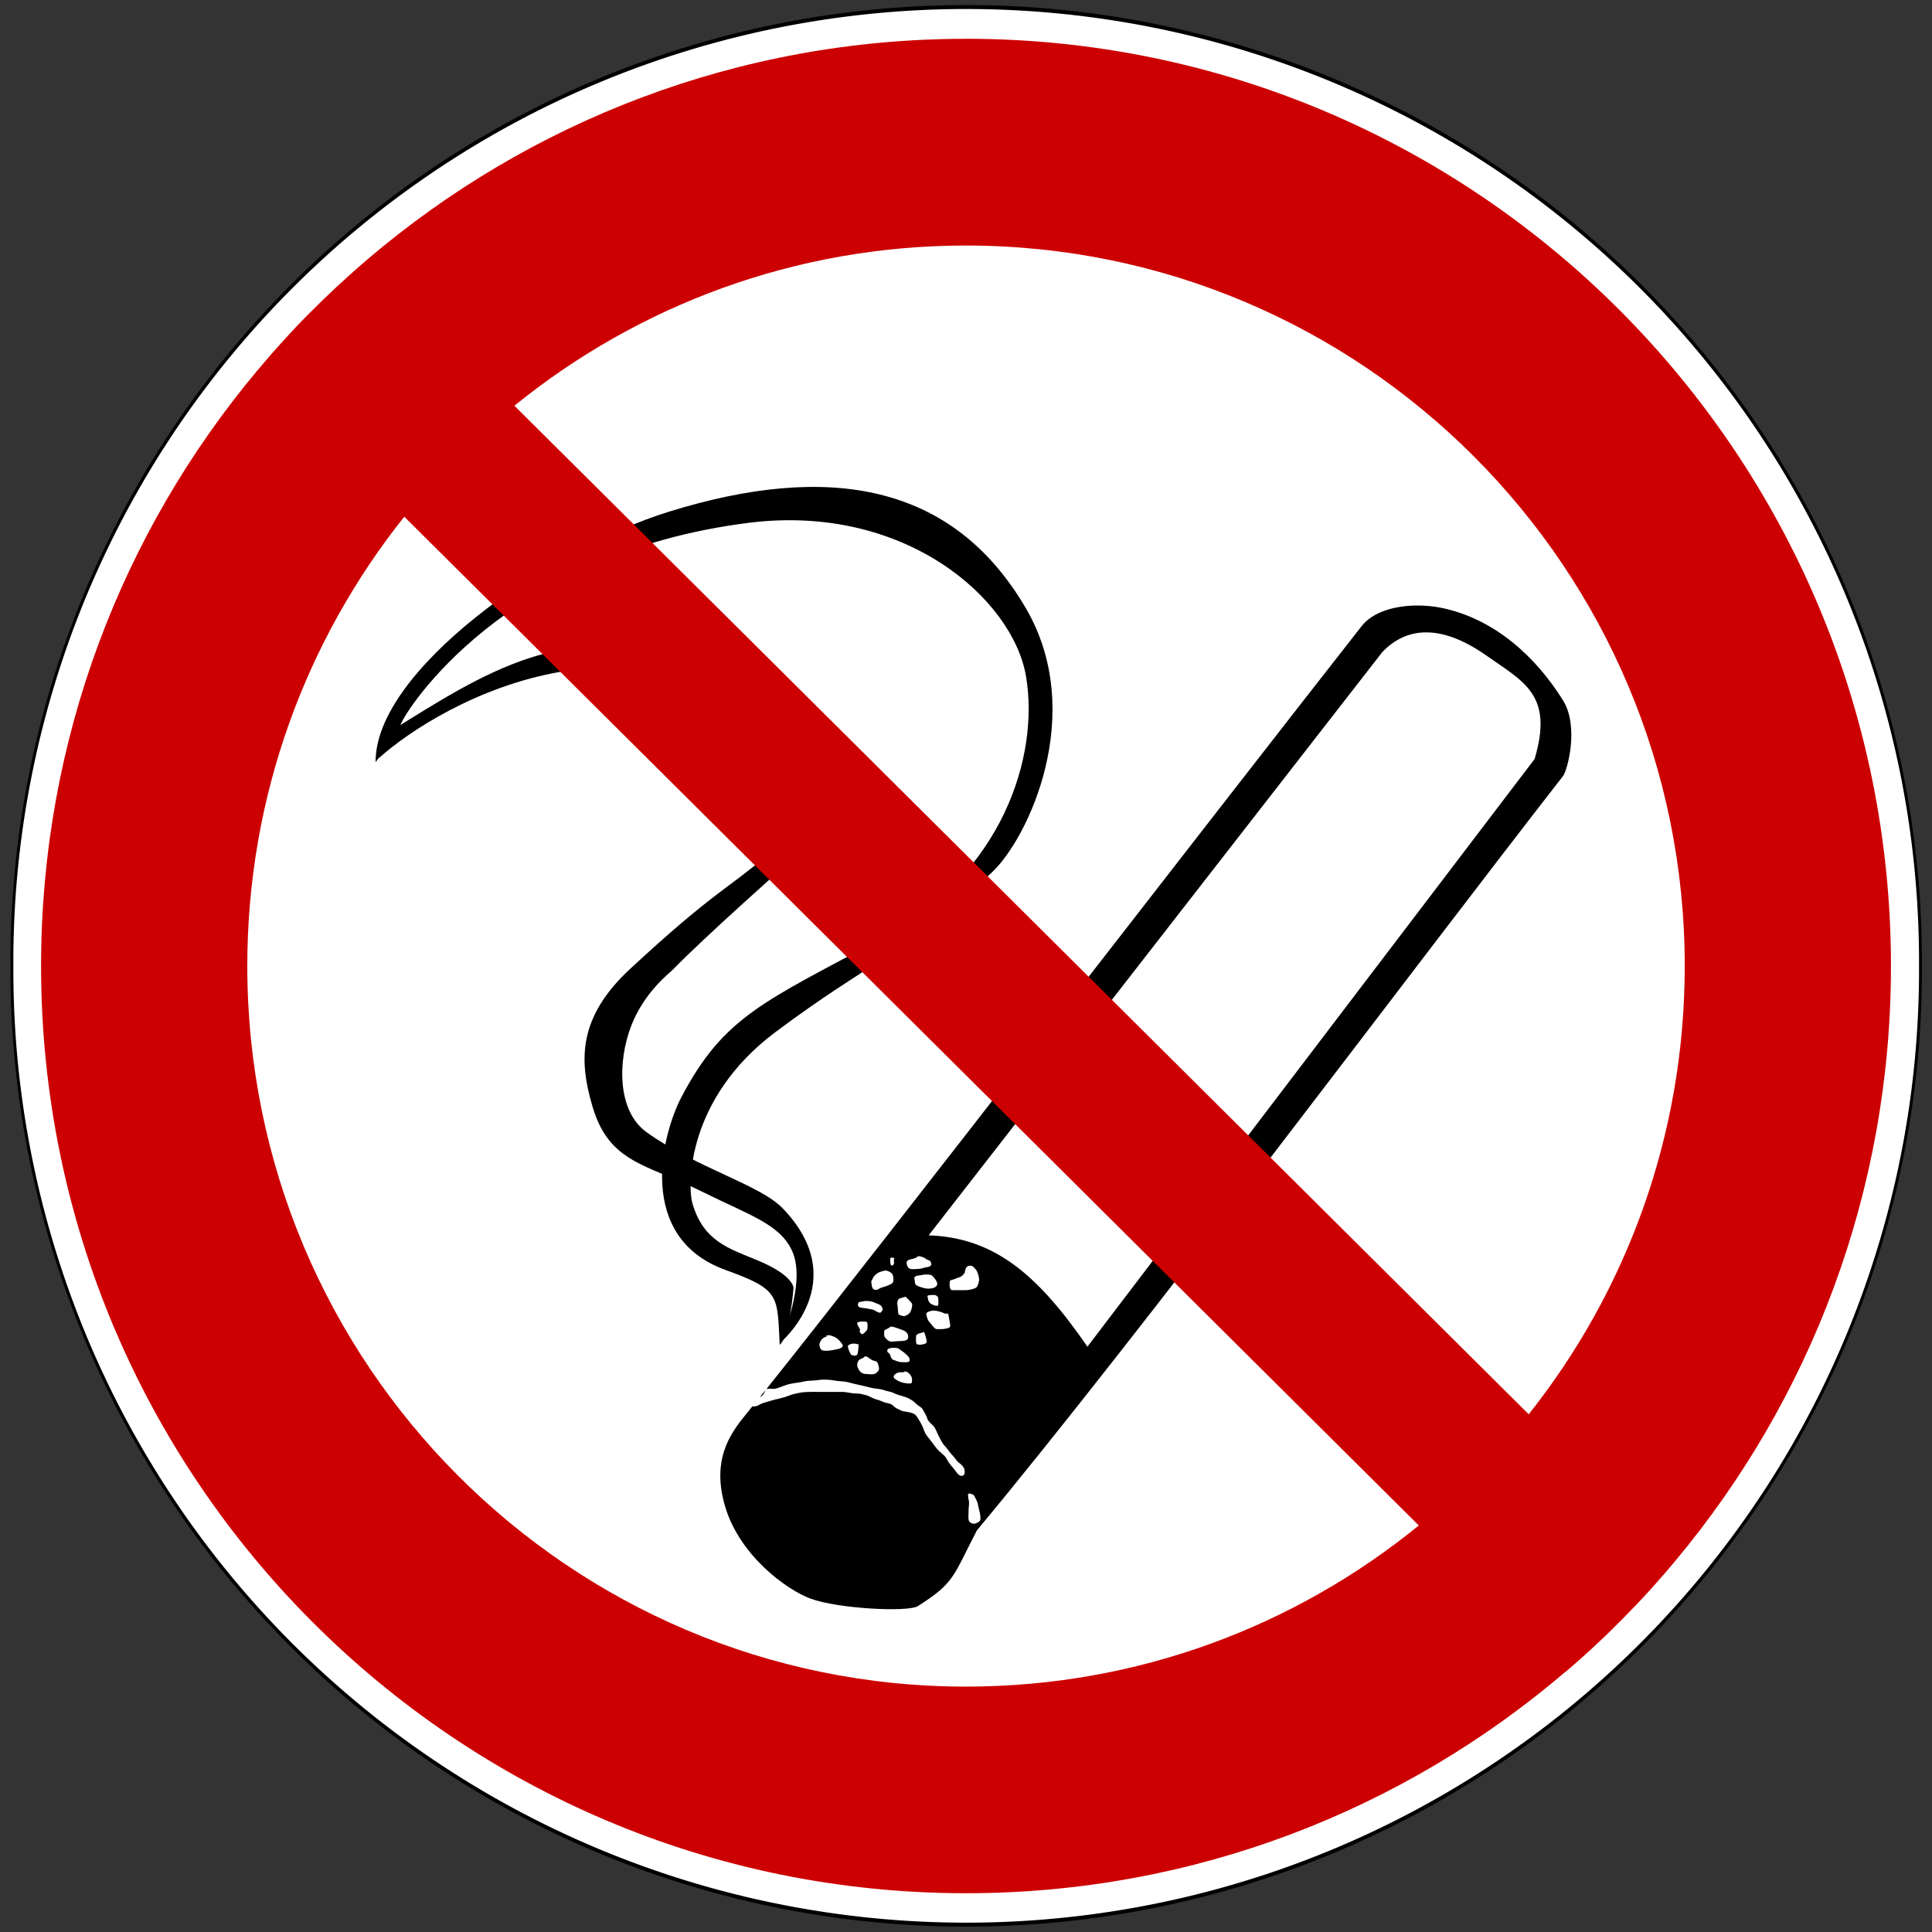
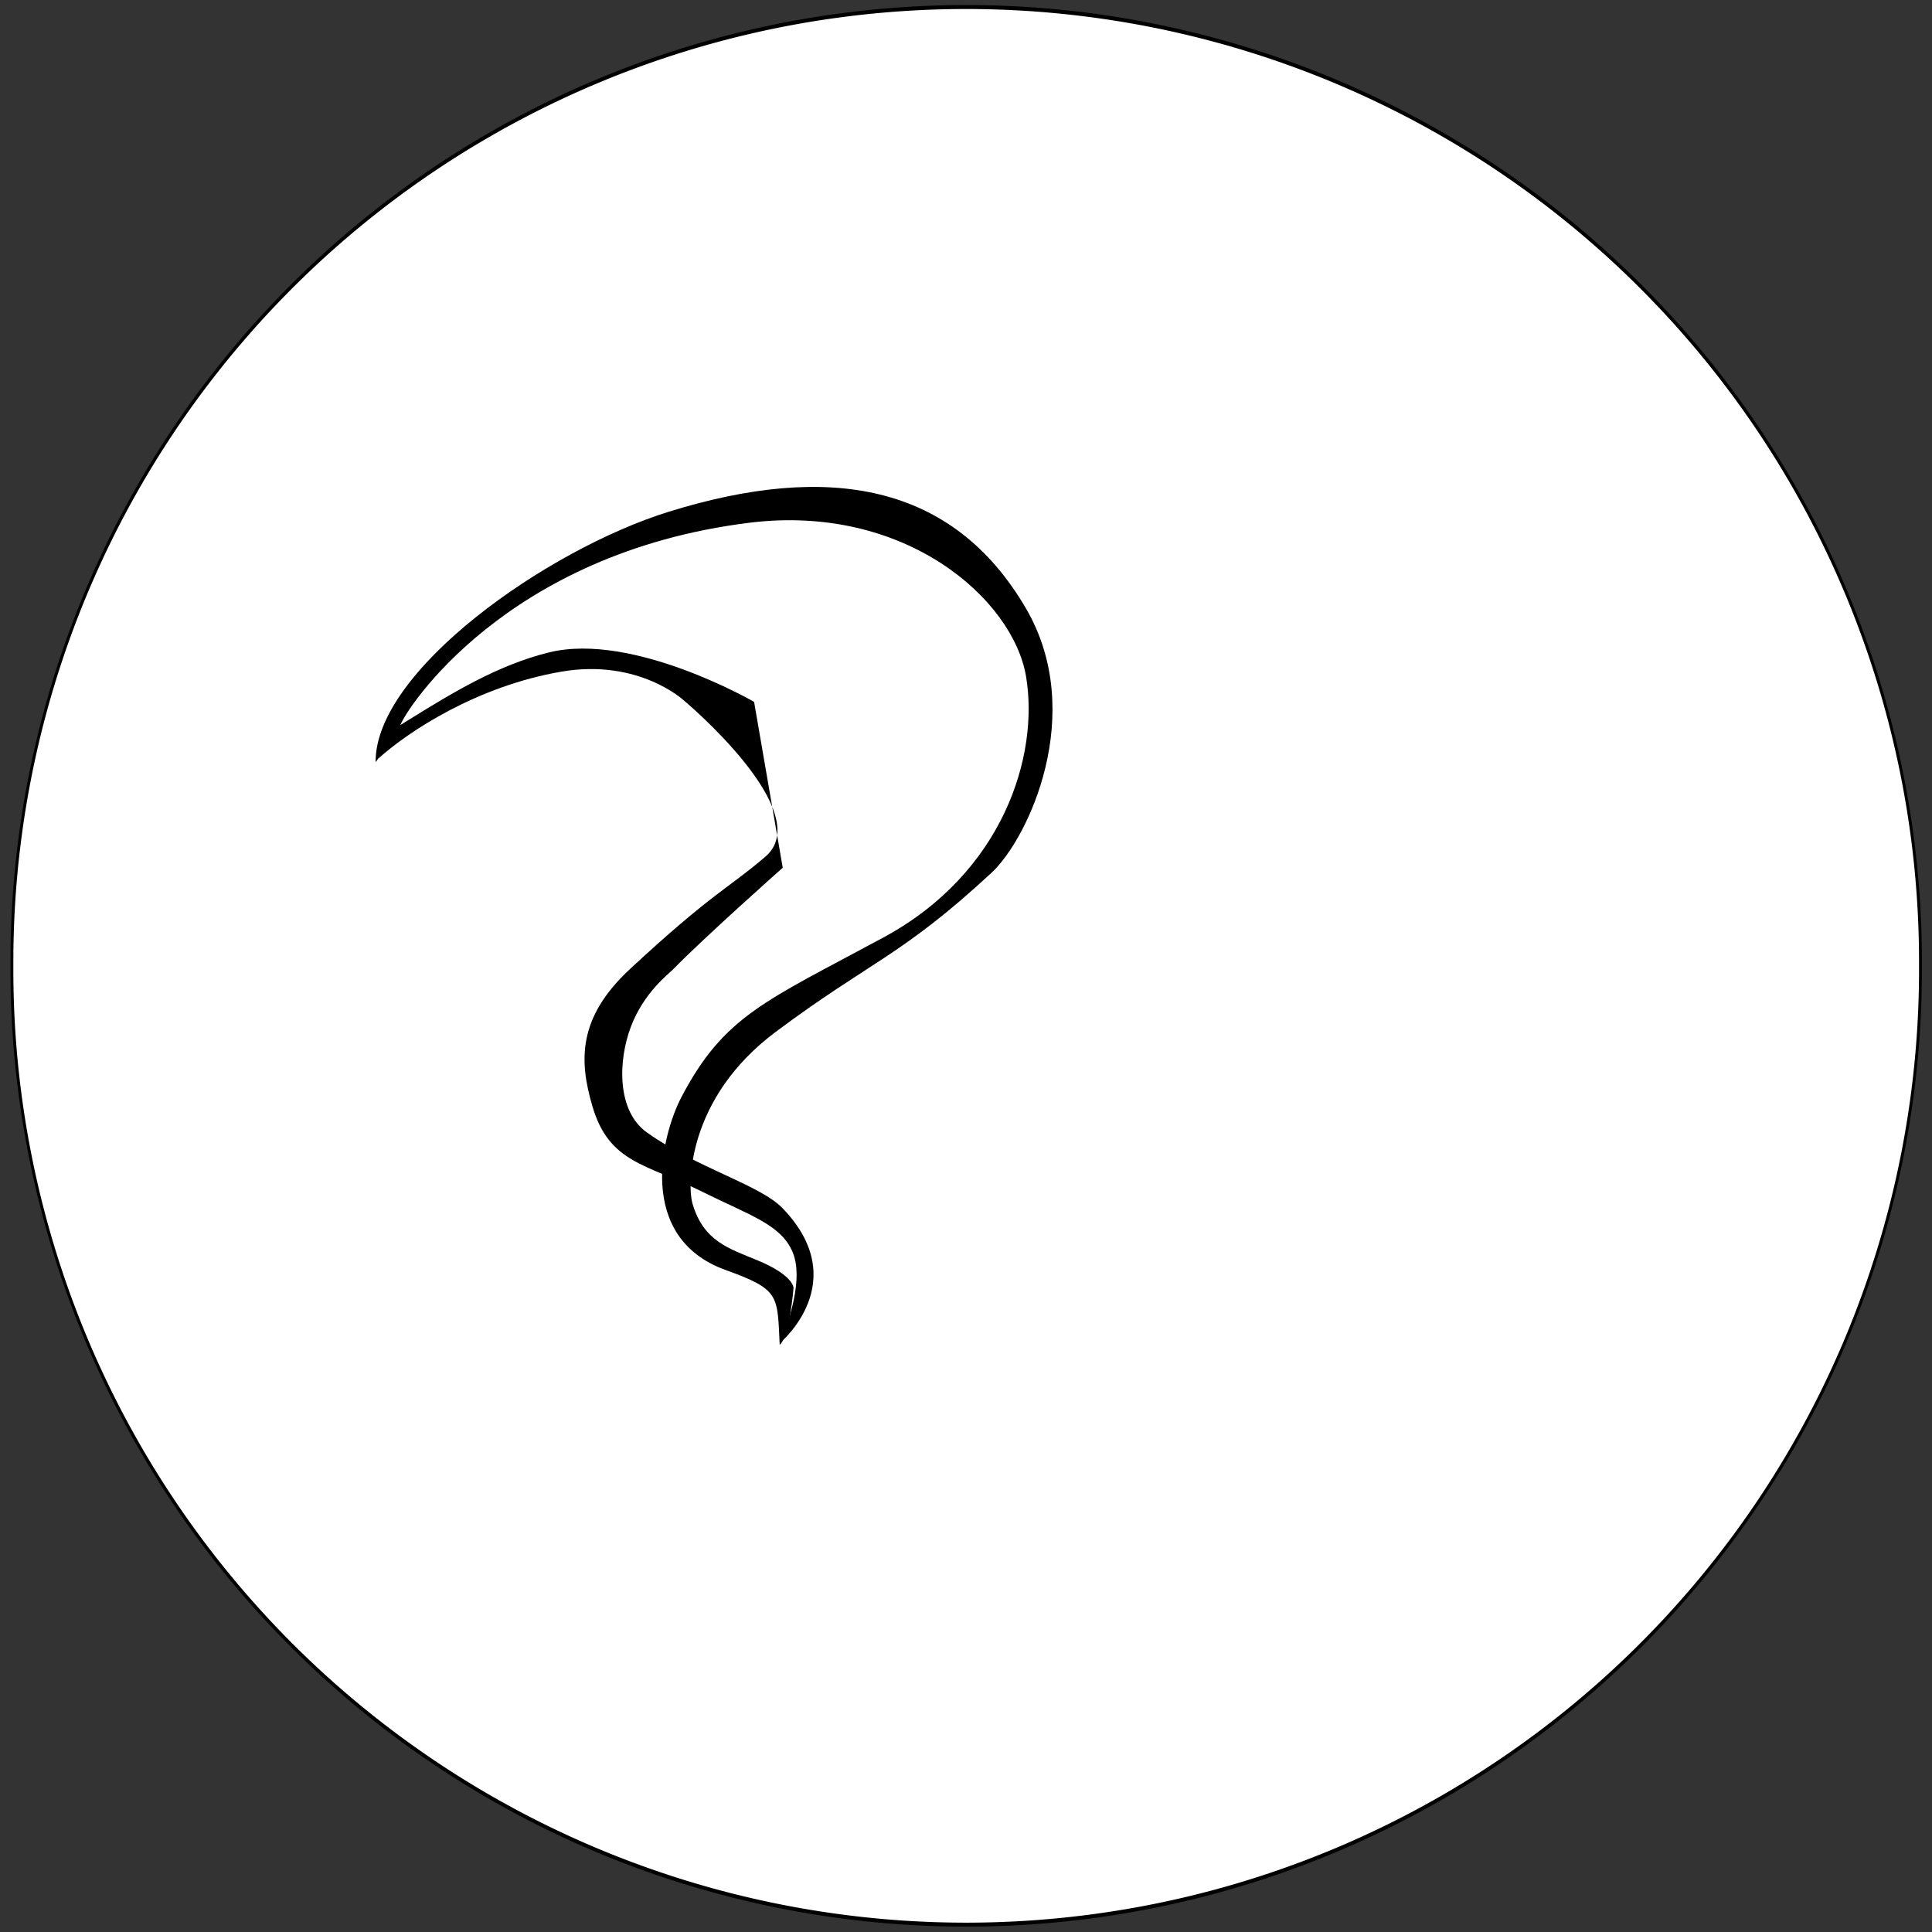
<svg xmlns="http://www.w3.org/2000/svg" version="1.0" width="575px" height="575px" viewBox="-3 -3 580 580">
  <rect x="-3" y="-3" width="580" height="580" fill="#333333" stroke="none" />
  <defs />
  <g transform="translate(-107.73,-241.82)">
    <path transform="matrix(1.726,0,0,2.378,586.17,950.01)" d="M 55.097,-177.14 A 165.98,120.53 0 1 1 -276.86,-177.14 165.98,120.53 0 1 1 55.097,-177.14 z" style="fill:#ffffff;stroke:#000000;stroke-width:0.5;" />
    <g transform="translate(0.293,4.246)" style="fill:#000000;fill-rule:evenodd;">
      <path d="M 338.51,638.28 C 337.75,623.48 338.74,621.76 322.3,615.85 295.24,606.11 303.09,575.2 309.01,563.92 321.82,539.53 334.06,535.21 369.58,516.05 405.5,496.68 416.49,461.55 412.46,437.62 408.52,414.35 376.08,385.7 329.37,391.51 256,400.62 226.16,447.84 224.68,452.16 223.98,454.18 217.2,463.38 217.2,463.38 216.95,436.04 268.5,399.59 305.27,388.18 353.18,373.33 390.51,379.62 412.46,417.26 430.76,448.66 413.22,486.28 402.07,496.61 374.99,521.72 365.59,523.2 337.26,544.39 310.47,564.43 310.78,590.58 312.33,595.91 315.65,607.22 323.22,609.36 331.86,612.94 342.81,617.48 342.66,621.25 342.66,621.25 342.66,621.25 341.47,635.95 338.51,638.28 z" />
      <path d="M 218.01,462.31 C 222.8,454.77 214.17,458.7 227.18,450.65 240.19,442.6 253.93,434.18 269.3,430.42 294.5,424.24 330.82,445.28 330.82,445.28 L 339.42,495.07 C 339.42,495.07 315.71,516.11 306.43,525.66 305.21,526.92 297.76,532.48 293.85,542.76 289.95,553.05 289.58,568.06 298.61,574.52 313.65,585.27 332.52,590.19 339.38,597.3 360.74,619.45 338.56,637.77 338.56,637.77 338.56,637.77 346.54,620.24 342.38,610.45 338.86,602.14 329.55,599.45 315.13,592.28 298.36,583.93 287.31,583.79 282.29,566.7 278.26,553.01 277.81,540.07 293.66,525.39 318.19,502.65 323.11,501.27 334.23,491.74 349.81,478.38 309.76,444.87 309.76,444.87 309.76,444.87 296.22,432.23 273.01,436.2 247.68,440.53 226.97,454.19 218.01,462.31 z" />
-       <path d="M 529.23,416.36 C 523,416.5 516.57,418.26 513.2,422.55 466.92,481.56 368.52,609.06 334.52,651.58 335.14,651.31 336.5,651.65 337.27,651.46 338.86,651.06 340.18,650.31 341.8,649.99 343.08,649.73 344.47,649.64 345.7,649.33 347.15,648.97 348.76,649.11 350.23,648.86 351.65,648.63 353.59,648.75 354.95,649.02 356.26,649.28 357.63,649.19 358.83,649.49 360.26,649.85 361.6,650.2 363.05,650.49 364.21,650.72 365.2,651.05 366.45,651.3 367.66,651.54 368.8,651.49 369.89,651.93 370.81,652.29 371.71,652.27 372.64,652.74 374.16,653.5 375.9,653.72 377.17,654.36 378.04,654.8 378.69,655.22 379.45,655.99 380.25,656.78 381.06,656.89 381.58,657.93 381.96,658.69 382.63,659.63 382.86,660.55 383.02,661.19 384.12,662.12 384.64,662.64 385.25,663.25 385.63,664.43 385.95,665.08 386.59,666.36 387.27,667.86 388.05,668.64 388.91,669.5 389.36,670.42 390.17,671.24 390.74,671.81 391.24,672.52 391.64,673.05 392.01,673.54 392.68,673.93 393.08,674.33 393.72,674.98 394.05,675.53 394.05,676.46 394.05,677.55 393.39,677.74 392.77,677.58 391.91,677.37 391.11,675.77 390.48,675.14 389.93,674.59 389.02,673.34 388.55,672.39 388.14,671.59 386.81,670.66 386.27,670.11 385.54,669.38 384.91,668.46 384.33,667.68 383.77,666.92 383.13,666.17 382.55,665.39 381.97,664.62 381.74,663.5 381.23,662.49 380.72,661.45 380.02,660.31 379.45,659.55 379.01,658.96 378.35,658.79 377.52,658.58 376.56,658.34 375.58,658.35 374.73,657.93 373.86,657.49 373.27,657.28 372.64,656.64 371.95,655.95 371.32,655.92 370.36,655.68 369.53,655.47 368.58,654.95 367.61,654.71 366.43,654.41 365.45,653.67 364.36,653.39 363.21,653.11 362.52,652.89 361.27,652.89 359.94,652.89 358.59,652.43 357.2,652.43 H 353.64 349.77 C 347.86,652.43 346.01,652.38 344.23,652.74 343.17,652.95 342.32,653.14 341.3,653.55 339.77,654.16 338.19,654.47 336.61,654.86 335.48,655.15 334.76,655.44 333.83,655.68 333.08,655.86 332.54,656.24 332.05,656.49 331.29,656.87 330.43,656.8 330.3,656.8 H 330.27 C 329.58,657.65 328.74,658.73 328.14,659.46 323.39,665.26 317.95,673.22 322.23,687.18 326.71,701.75 340.58,711.79 347.67,714.46 355.88,717.54 377.01,718.62 379.98,716.74 391.04,709.74 390.5,707.88 397.7,694.02 447.59,634.04 527.93,526.23 573.67,467.55 575,465.84 578.54,452.64 573.67,444.83 565.44,431.63 553.07,420.38 537.3,417.08 534.85,416.57 532.07,416.3 529.23,416.36 z M 531.95,424.43 C 537.79,424.22 544.12,426.79 550.55,431.3 561.98,439.33 570.86,443.14 565.14,462.43 L 430.89,638.86 C 415.89,617.07 402.88,606.14 383.23,605.43 L 519.42,430.33 C 523.17,426.42 527.41,424.58 531.95,424.43 z M 380.27,611.68 C 380.86,611.7 382.05,612.18 382.2,612.33 383,613.13 383.69,612.6 383.98,613.8 384.3,615.08 382.4,614.91 381.58,615.24 380.77,615.56 379.19,615.58 378.33,615.58 377.32,615.58 376.89,615.02 376.7,614.27 376.39,613.03 377,612.85 377.83,612.64 378.85,612.39 378.97,612.42 379.95,611.83 379.95,611.71 380.07,611.67 380.27,611.68 z M 372.14,612.11 C 372.42,612.11 372.78,612.25 373.11,612.33 372.46,612.17 373.11,613.8 372.64,614.27 371.66,615.25 371.67,613.04 371.67,612.64 371.67,612.24 371.86,612.11 372.14,612.11 z M 395.61,614.55 C 396.47,614.49 396.77,615.05 397.3,615.58 397.89,616.18 398.11,617.27 398.3,618.02 398.53,618.96 398.16,620.04 397.8,620.77 397.49,621.38 396.28,621.59 395.67,621.74 394.86,621.94 393.97,621.89 393.08,621.89 H 390.33 C 389.54,621.89 389.52,620.69 389.52,620.11 389.52,618.93 389.59,618.94 390.64,618.68 391.37,618.49 391.79,618.18 392.45,618.02 393.07,617.86 393.55,617.33 394.05,616.71 394.06,616.7 394.12,614.88 395.2,614.61 395.35,614.58 395.49,614.56 395.61,614.55 z M 370.2,616.02 C 370.97,615.98 371.61,616.42 371.98,616.71 372.48,617.08 372.64,617.77 372.64,618.49 372.64,619.7 372.5,619.76 371.48,620.27 370.86,620.58 370.03,620.88 369.23,621.08 368.16,621.35 368.03,622.01 366.95,621.74 366.06,621.51 366.14,620.09 365.98,619.3 366.43,618.41 366.59,617.75 367.77,616.86 368.34,616.43 369.2,616.22 369.89,616.05 370.01,616.02 370.09,616.03 370.2,616.02 z M 382.52,617.18 C 383.01,617.17 383.5,617.24 383.98,617.36 384.19,617.31 385.8,619.07 385.8,619.96 385.8,621.18 384.14,621.43 383.17,621.43 381.93,621.43 380.47,620.89 379.61,620.46 378.98,620.14 379.16,619.32 378.95,618.49 378.69,617.44 380.36,617.54 381.08,617.36 381.55,617.25 382.02,617.18 382.52,617.18 z M 383.86,623.36 C 384.41,623.33 385.01,623.36 385.14,623.36 385.46,623.36 385.68,623.7 385.95,623.86 386.17,623.81 386.2,625.94 386.11,626.3 385.9,627.12 383.83,625.96 383.83,625.96 382.97,625.1 383.17,624.95 382.86,623.71 382.81,623.5 383.31,623.39 383.86,623.36 z M 376.2,623.86 C 376.52,623.94 377.83,625.38 378.14,625.8 378.52,626.3 378.02,627.85 377.83,628.24 377.43,629.04 377.01,629.22 376.36,629.55 375.66,629.9 374.53,629.34 374.27,629.21 373.96,629.06 374,627.08 373.92,626.77 373.69,625.84 373.83,625.24 374.11,624.68 374.3,624.3 375.81,624.06 376.2,623.86 z M 364.2,625.14 C 364.16,625.18 365.75,624.95 367.45,625.8 368.15,626.15 368.61,626.15 369.08,626.77 369.7,627.6 369.31,628.13 368.89,628.55 368.46,628.98 367.09,628 366.95,627.93 366.29,627.59 365.68,627.63 364.86,627.43 364.23,627.27 363.23,627.24 362.73,627.11 361.7,626.85 362,625.95 362.23,625.49 362.24,625.48 364.18,625.15 364.2,625.14 z M 384.83,628.02 C 385.5,628.04 386.21,628.25 386.77,628.39 387.7,628.63 387.97,629.15 389.02,628.89 389.14,628.89 389.54,631.47 389.67,632.14 389.9,633.27 389.12,633.24 388.39,633.43 387.51,633.65 386.55,633.58 385.61,633.58 384.95,633.58 383.82,631.79 383.36,631.33 382.89,630.87 382.66,629.81 382.55,629.36 382.31,628.43 383.44,628.26 384.17,628.08 384.39,628.03 384.6,628.01 384.83,628.02 z M 363.64,631.3 C 363.89,631.3 364.1,631.33 364.2,631.33 365.08,631.33 364.86,632.2 364.86,633.11 364.86,634.05 364.28,634.31 363.7,634.89 363.19,635.41 362.75,634.79 362.42,634.24 363.17,633.86 361.77,632.64 361.77,631.8 361.77,631.36 362.9,631.3 363.64,631.3 z M 371.89,632.83 C 372.16,632.79 372.51,632.96 372.8,632.96 372.8,632.94 375.32,633.8 375.89,634.08 376.97,634.62 377.22,635.56 377.02,636.36 376.82,637.16 375.12,637.18 374.42,637.18 373.62,637.18 372.85,637.33 371.98,637.33 371.12,637.33 370.58,636.55 370.2,636.18 369.72,635.69 369.89,634.88 369.89,634.08 369.89,633.81 371.32,633.31 371.67,632.96 371.74,632.89 371.8,632.84 371.89,632.83 z M 381.7,634.43 C 382.02,634.36 382.38,636.02 382.55,636.68 382.82,637.78 382.44,637.93 381.58,638.14 380.72,638.36 380.24,638.26 379.77,638.14 379.25,638.01 379.45,636.13 379.45,635.71 379.45,634.95 380.97,634.73 381.58,634.58 381.62,634.49 381.66,634.43 381.7,634.43 z M 352.92,635.43 C 353.52,635.31 354.18,635.62 354.8,635.86 355.88,636.29 356.57,637.14 357.2,637.99 358.03,639.09 356.34,639.5 355.77,639.61 354.61,639.84 353.73,640.08 352.52,640.08 351.46,640.08 350.8,639.98 350.55,638.96 350.28,637.89 350.57,637.64 350.89,636.99 351.22,636.33 352.37,635.71 353.17,635.71 H 352.36 C 352.55,635.56 352.72,635.46 352.92,635.43 z M 360.77,637.93 C 361.16,637.93 361.57,638 361.92,638.14 362.33,637.32 362.15,640 361.92,640.89 361.69,641.81 360.75,641.54 360.14,641.39 359.78,641.3 359.23,639.84 359.17,639.61 358.91,638.56 358.74,638.6 359.64,638.14 359.97,637.98 360.37,637.92 360.77,637.93 z M 372.42,639.21 C 372.66,639.19 372.89,639.2 373.11,639.21 373.4,639.22 373.64,639.24 373.77,639.27 373.94,639.18 375.95,640.65 376.36,641.05 377.07,641.76 377.52,641.98 377.52,643.02 377.52,643.74 375.62,643.49 375.08,643.49 374.05,643.49 373.44,643.03 372.64,642.83 372.16,642.71 371.77,641.79 371.67,641.39 371.44,640.47 370.59,640.86 370.86,639.77 370.95,639.42 371.7,639.25 372.42,639.21 z M 364.36,641.77 C 364.98,641.86 365.93,642.84 366.64,643.02 367.91,643.34 367.9,643.48 368.27,644.96 368.51,645.94 367.94,646.39 367.27,646.89 366.66,647.35 365.08,647.05 364.36,647.05 363.21,647.05 362.51,646.32 362.08,645.46 361.63,644.56 361.71,643.92 362.08,643.18 362.38,642.57 363.26,642.47 363.86,642.02 363.97,641.8 364.15,641.74 364.36,641.77 z M 376.23,646.3 C 376.96,646.35 377.73,647.2 377.98,647.71 378.33,648.39 378.28,649.12 378.14,649.68 378.01,650.18 375.71,649.72 375.55,649.68 374.53,649.42 373.81,649.04 373.11,648.52 372.07,647.74 373.39,646.93 373.77,646.74 374.25,646.49 374.96,646.52 375.61,646.55 375.8,646.38 376.01,646.29 376.23,646.3 z M 375.61,646.55 C 375.59,646.57 375.56,646.56 375.55,646.58 H 376.36 C 376.14,646.58 375.87,646.56 375.61,646.55 z M 334.2,651.96 C 333.59,652.73 333.12,653.28 332.55,653.99 332.72,653.89 332.92,653.77 333.05,653.71 333.5,653.48 333.94,652.67 334.17,652.08 334.17,652.03 334.19,652 334.2,651.96 z M 395.33,682.93 C 395.62,682.87 396.08,683.11 396.48,683.27 396.59,682.84 397.85,685.36 397.95,685.86 398.11,686.66 398.25,687.34 398.45,688.14 398.67,689 398.77,689.6 398.77,690.55 398.77,691.39 397.92,691.64 397.48,691.86 396.68,692.26 395.64,691.77 395.36,691.21 395.03,690.55 395.2,689.39 395.2,688.61 V 687.96 C 395.2,687.41 395.36,686.49 395.36,685.71 395.36,685.06 395.05,684.38 395.05,683.43 395.05,683.09 395.15,682.96 395.33,682.93 z" />
    </g>
-     <path d="M 394.72,250.47 C 326.19,250.47 263.44,275.42 215,316.72 213.73,317.8 212.47,318.9 211.22,320 210.72,320.45 210.22,320.9 209.72,321.35 208.65,322.31 207.59,323.27 206.53,324.25 206.25,324.51 205.97,324.77 205.69,325.03 204.44,326.2 203.2,327.38 201.97,328.56 200.56,329.93 199.16,331.3 197.78,332.69 196.43,334.05 195.07,335.42 193.75,336.81 192.38,338.26 191.03,339.74 189.69,341.22 189.53,341.39 189.37,341.55 189.22,341.72 188.06,343 186.92,344.29 185.78,345.59 184.54,347.02 183.34,348.46 182.13,349.91 182.08,349.96 182.02,350.01 181.97,350.06 141.47,398.44 117.06,460.79 117.06,528.84 117.06,682.5 241.44,807.18 394.72,807.18 463.4,807.18 526.26,782.11 574.75,740.65 L 574.78,740.68 C 575.17,740.35 575.56,740.02 575.94,739.68 576.1,739.55 576.25,739.41 576.41,739.28 577.35,738.46 578.29,737.64 579.22,736.81 579.96,736.15 580.68,735.5 581.41,734.84 581.62,734.65 581.83,734.47 582.03,734.28 583,733.39 583.95,732.49 584.91,731.59 585.77,730.78 586.62,729.97 587.47,729.15 587.59,729.04 587.7,728.92 587.82,728.81 588.9,727.75 589.96,726.69 591.03,725.62 591.35,725.31 591.66,725 591.97,724.68 593.22,723.42 594.46,722.13 595.69,720.84 595.81,720.71 595.94,720.59 596.07,720.46 597.47,718.98 598.88,717.48 600.25,715.96 601.51,714.57 602.74,713.16 603.97,711.75 604.2,711.48 604.43,711.23 604.66,710.96 605.71,709.75 606.75,708.52 607.78,707.28 648.11,658.95 672.41,596.73 672.41,528.84 672.41,375.18 548,250.46 394.72,250.46 z M 394.72,312.53 C 513.83,312.53 610.5,409.44 610.5,528.84 610.5,579.69 592.99,626.46 563.66,663.4 L 259.16,360.62 C 296.21,330.56 343.37,312.53 394.72,312.53 z M 226.1,393.94 530.66,696.78 C 493.54,727.02 446.24,745.15 394.72,745.15 275.61,745.15 178.97,648.24 178.97,528.84 178.97,477.84 196.61,430.93 226.1,393.93 z" style="fill:#CC0000; stroke:none;" />
  </g>
</svg>